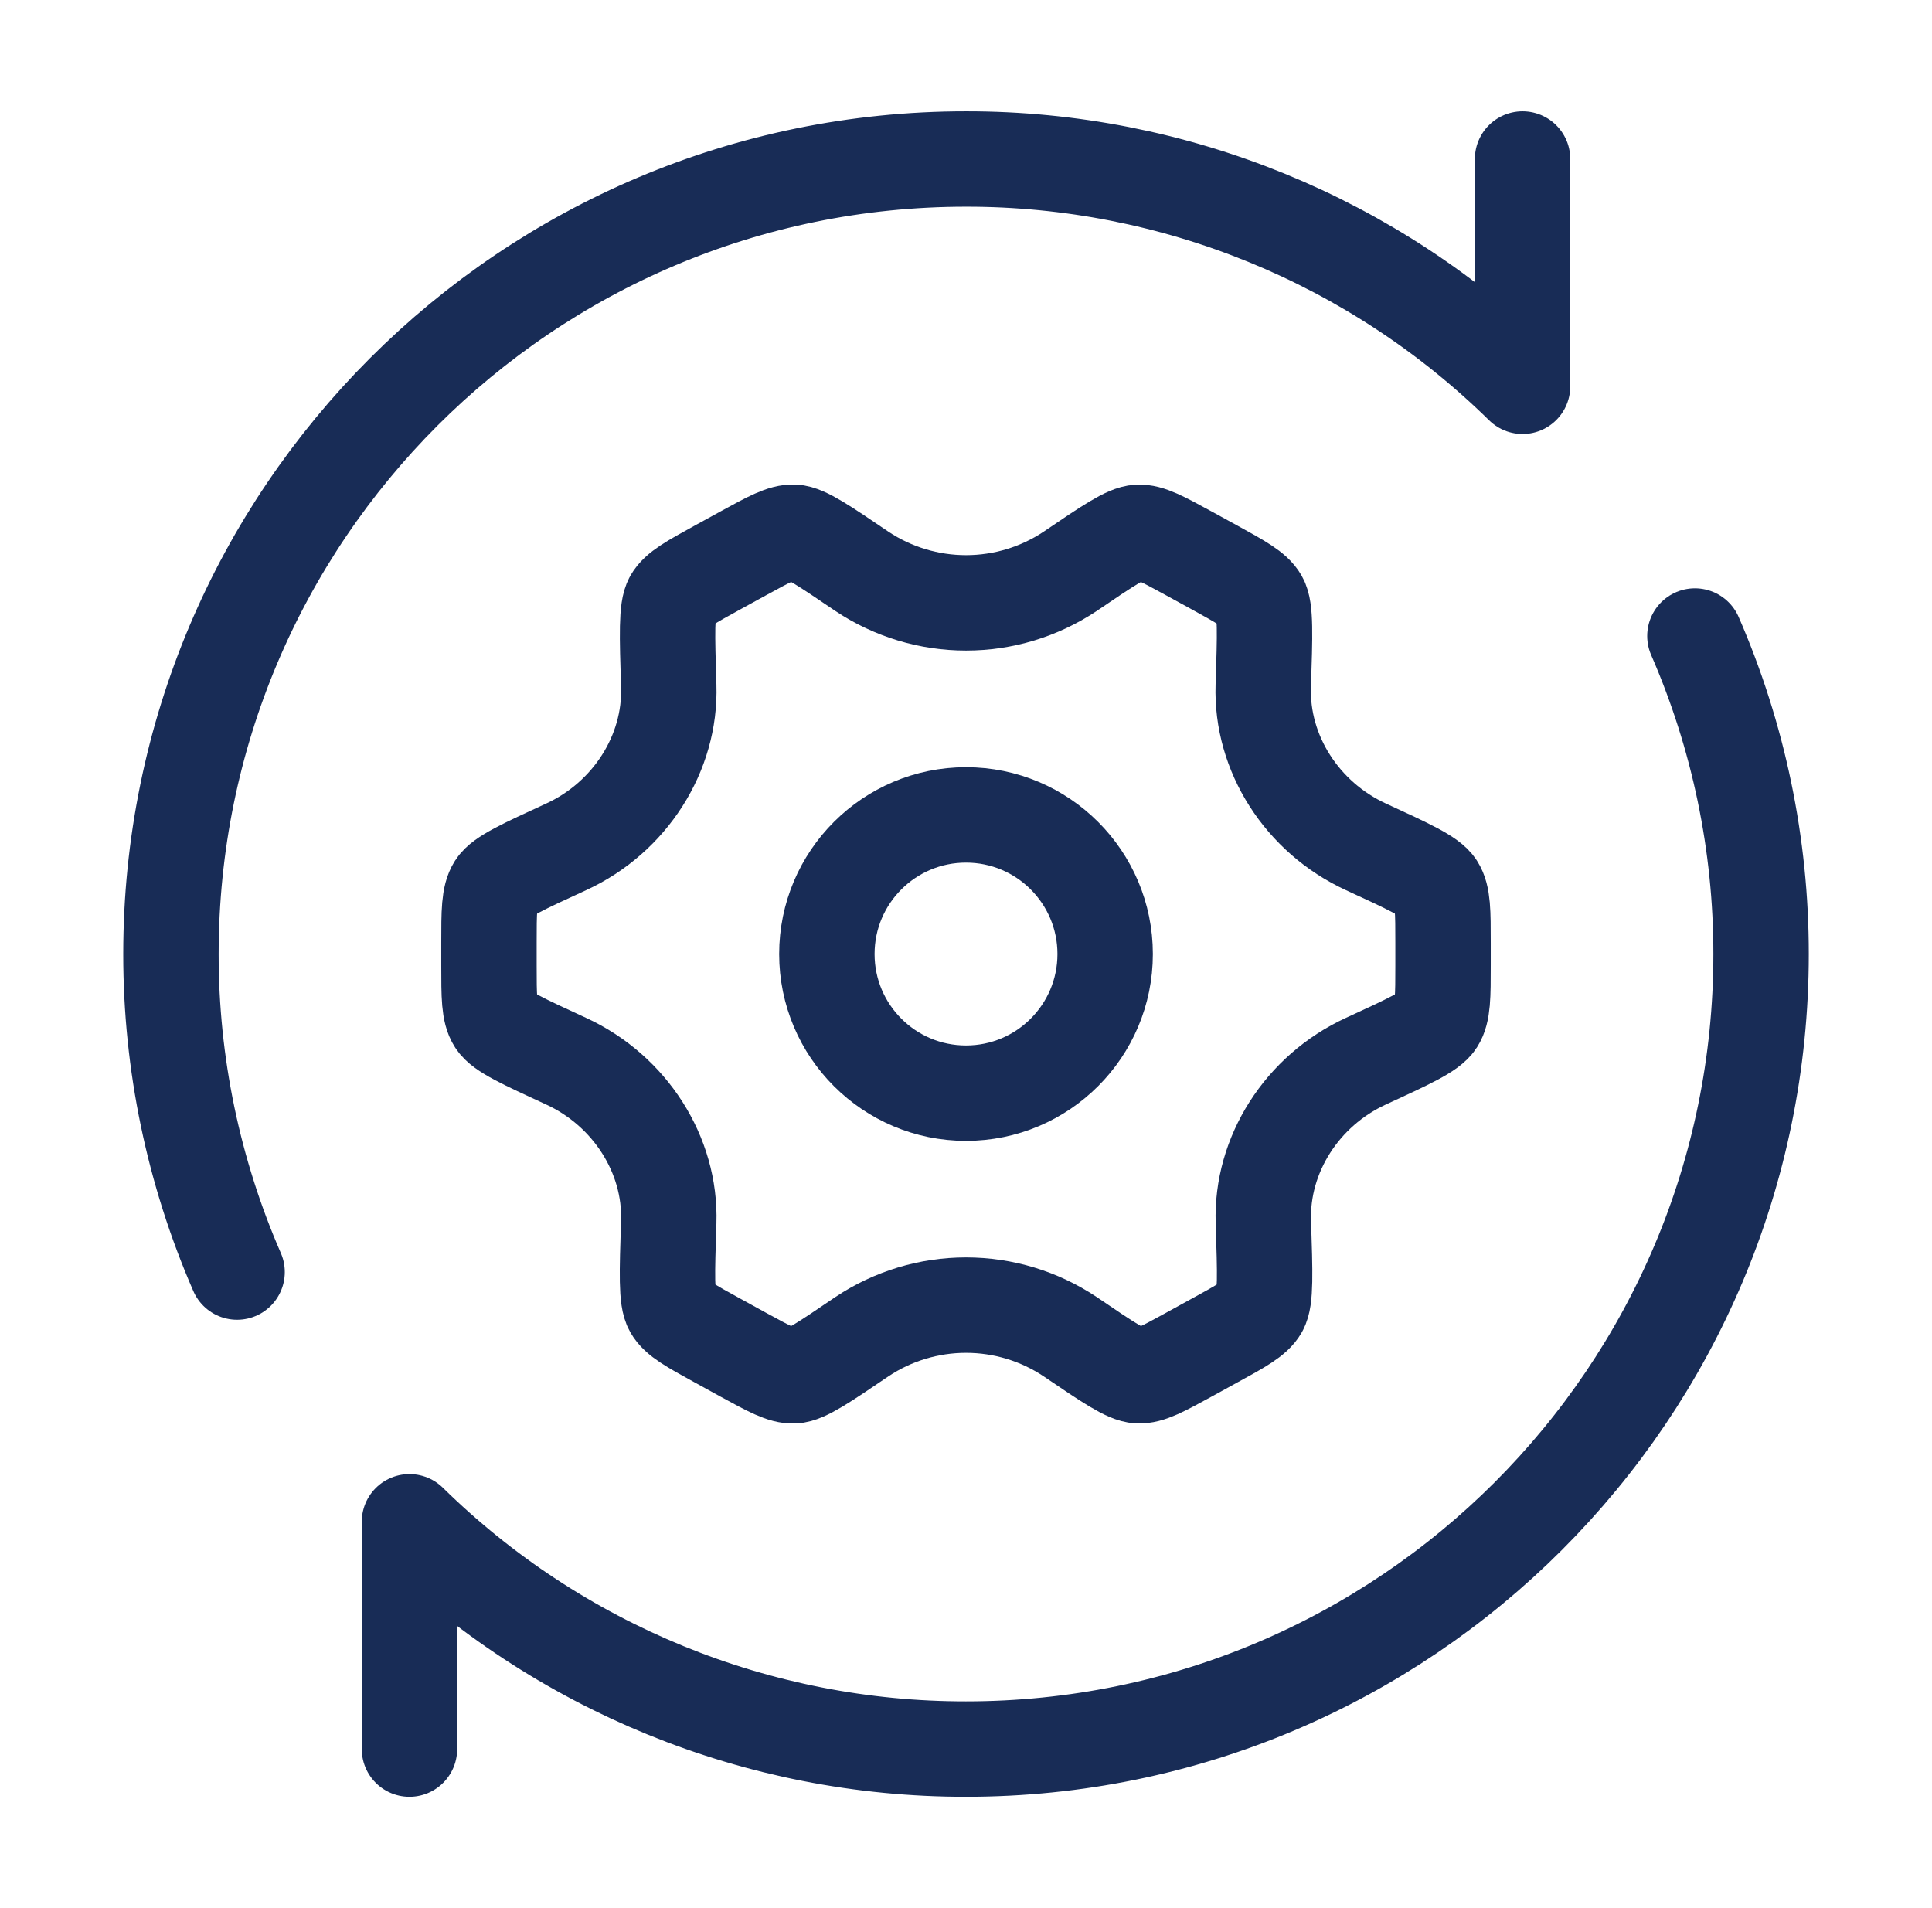
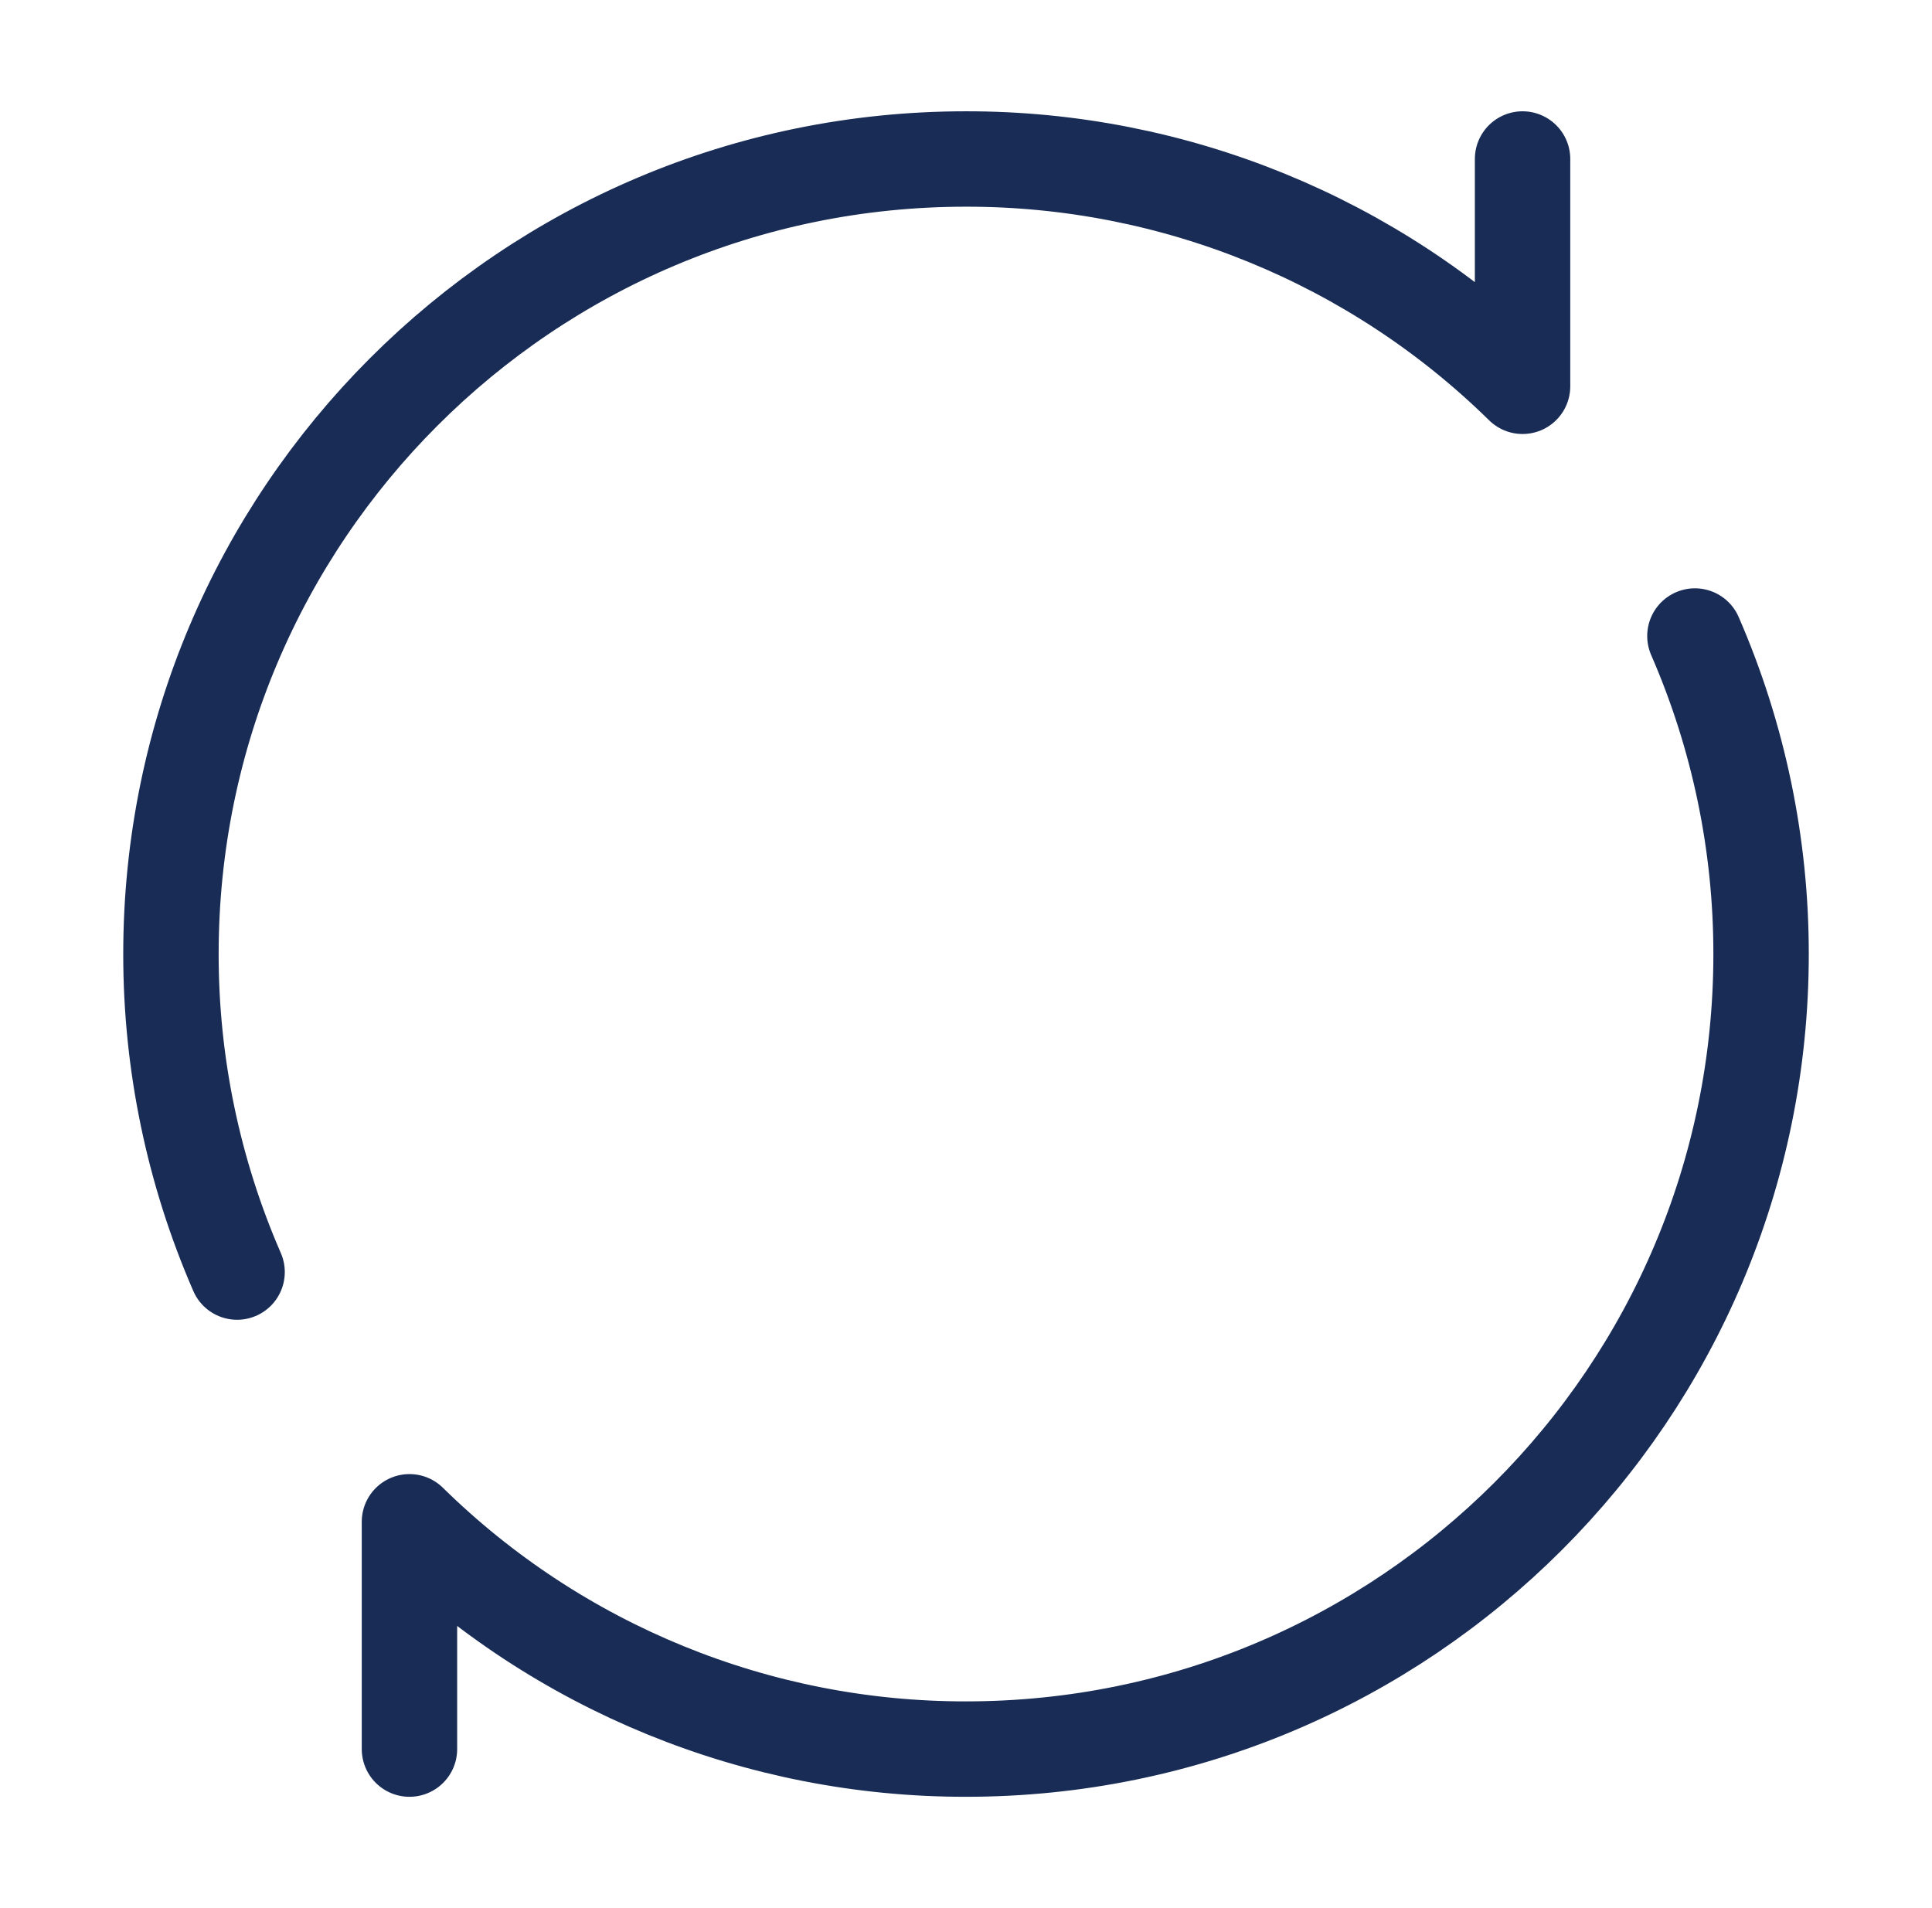
<svg xmlns="http://www.w3.org/2000/svg" width="81" height="80" viewBox="0 0 81 80" fill="none">
-   <path d="M57.267 44.492C59.07 43.662 59.973 43.249 60.237 42.835C60.5 42.425 60.5 41.769 60.5 40.462V39.535C60.5 38.225 60.5 37.572 60.237 37.162C59.973 36.749 59.07 36.335 57.267 35.505C54.59 34.272 52.87 31.582 52.963 28.762C53.033 26.609 53.07 25.532 52.833 25.125C52.6 24.715 52.033 24.405 50.907 23.785L49.83 23.195C48.73 22.595 48.183 22.295 47.717 22.319C47.25 22.339 46.45 22.879 44.86 23.959C43.569 24.818 42.053 25.276 40.502 25.276C38.951 25.276 37.434 24.818 36.143 23.959C34.55 22.879 33.757 22.339 33.287 22.315C32.82 22.295 32.27 22.595 31.173 23.195L30.097 23.785C28.967 24.405 28.403 24.715 28.17 25.122C27.937 25.532 27.97 26.609 28.037 28.762C28.13 31.582 26.41 34.275 23.737 35.505C21.93 36.335 21.027 36.749 20.763 37.162C20.5 37.572 20.5 38.229 20.5 39.535V40.462C20.5 41.772 20.5 42.429 20.763 42.835C21.027 43.249 21.93 43.662 23.733 44.492C26.41 45.725 28.13 48.415 28.037 51.235C27.967 53.389 27.93 54.465 28.167 54.872C28.4 55.282 28.967 55.592 30.097 56.212L31.17 56.802C32.27 57.402 32.817 57.702 33.283 57.682C33.75 57.662 34.55 57.119 36.14 56.039C37.432 55.178 38.949 54.719 40.502 54.719C42.054 54.719 43.572 55.178 44.863 56.039C46.453 57.119 47.25 57.659 47.72 57.679C48.187 57.702 48.737 57.402 49.833 56.802L50.907 56.212C52.04 55.592 52.607 55.282 52.84 54.872C53.073 54.465 53.037 53.389 52.967 51.235C52.873 48.415 54.59 45.722 57.267 44.492Z" stroke="#182C56" stroke-width="4" stroke-linecap="round" stroke-linejoin="round" />
-   <path d="M40.5 45.833C43.722 45.833 46.334 43.221 46.334 39.999C46.334 36.778 43.722 34.166 40.5 34.166C37.279 34.166 34.667 36.778 34.667 39.999C34.667 43.221 37.279 45.833 40.5 45.833Z" stroke="#182C56" stroke-width="4" stroke-linecap="round" stroke-linejoin="round" />
  <path d="M63.834 6.666V16.196C57.609 10.079 49.228 6.656 40.5 6.666C22.09 6.666 7.167 21.589 7.167 39.999C7.164 44.587 8.108 49.127 9.94 53.333M17.167 73.333V63.803C23.392 69.92 31.773 73.343 40.5 73.333C58.91 73.333 73.834 58.409 73.834 39.999C73.837 35.411 72.892 30.872 71.06 26.666" stroke="#182C56" stroke-width="4" stroke-linecap="round" stroke-linejoin="round" />
</svg>